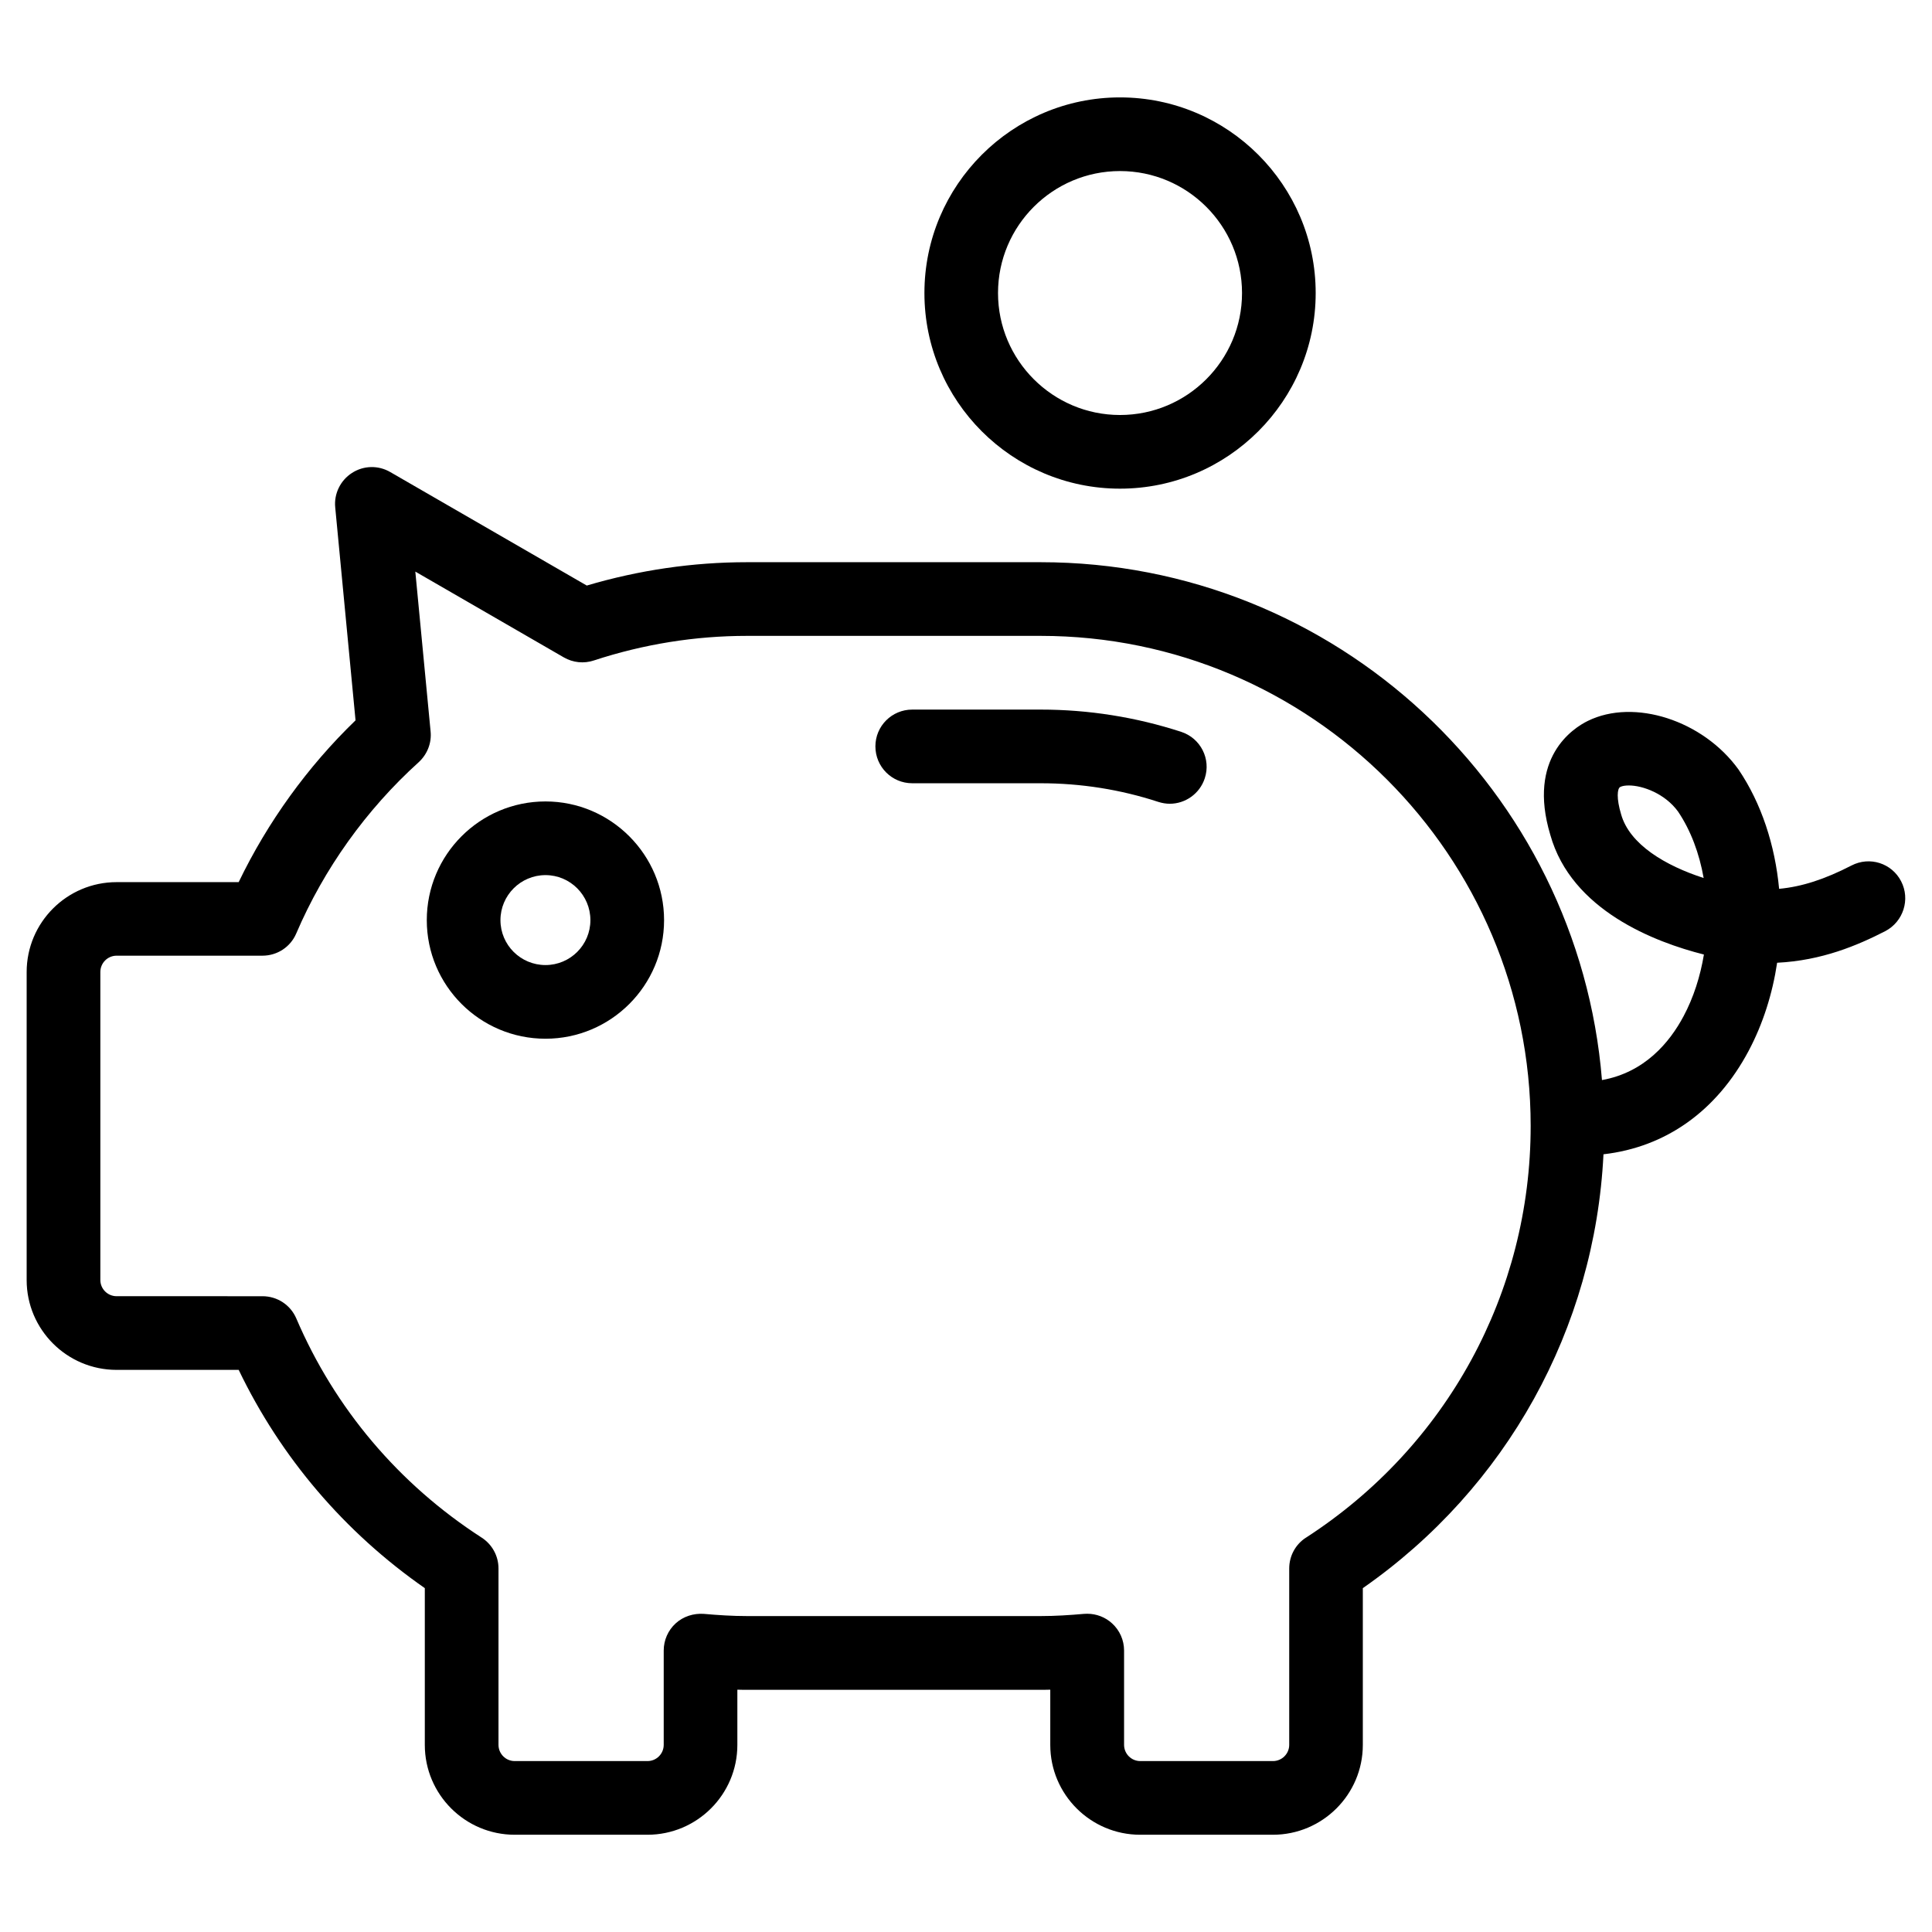
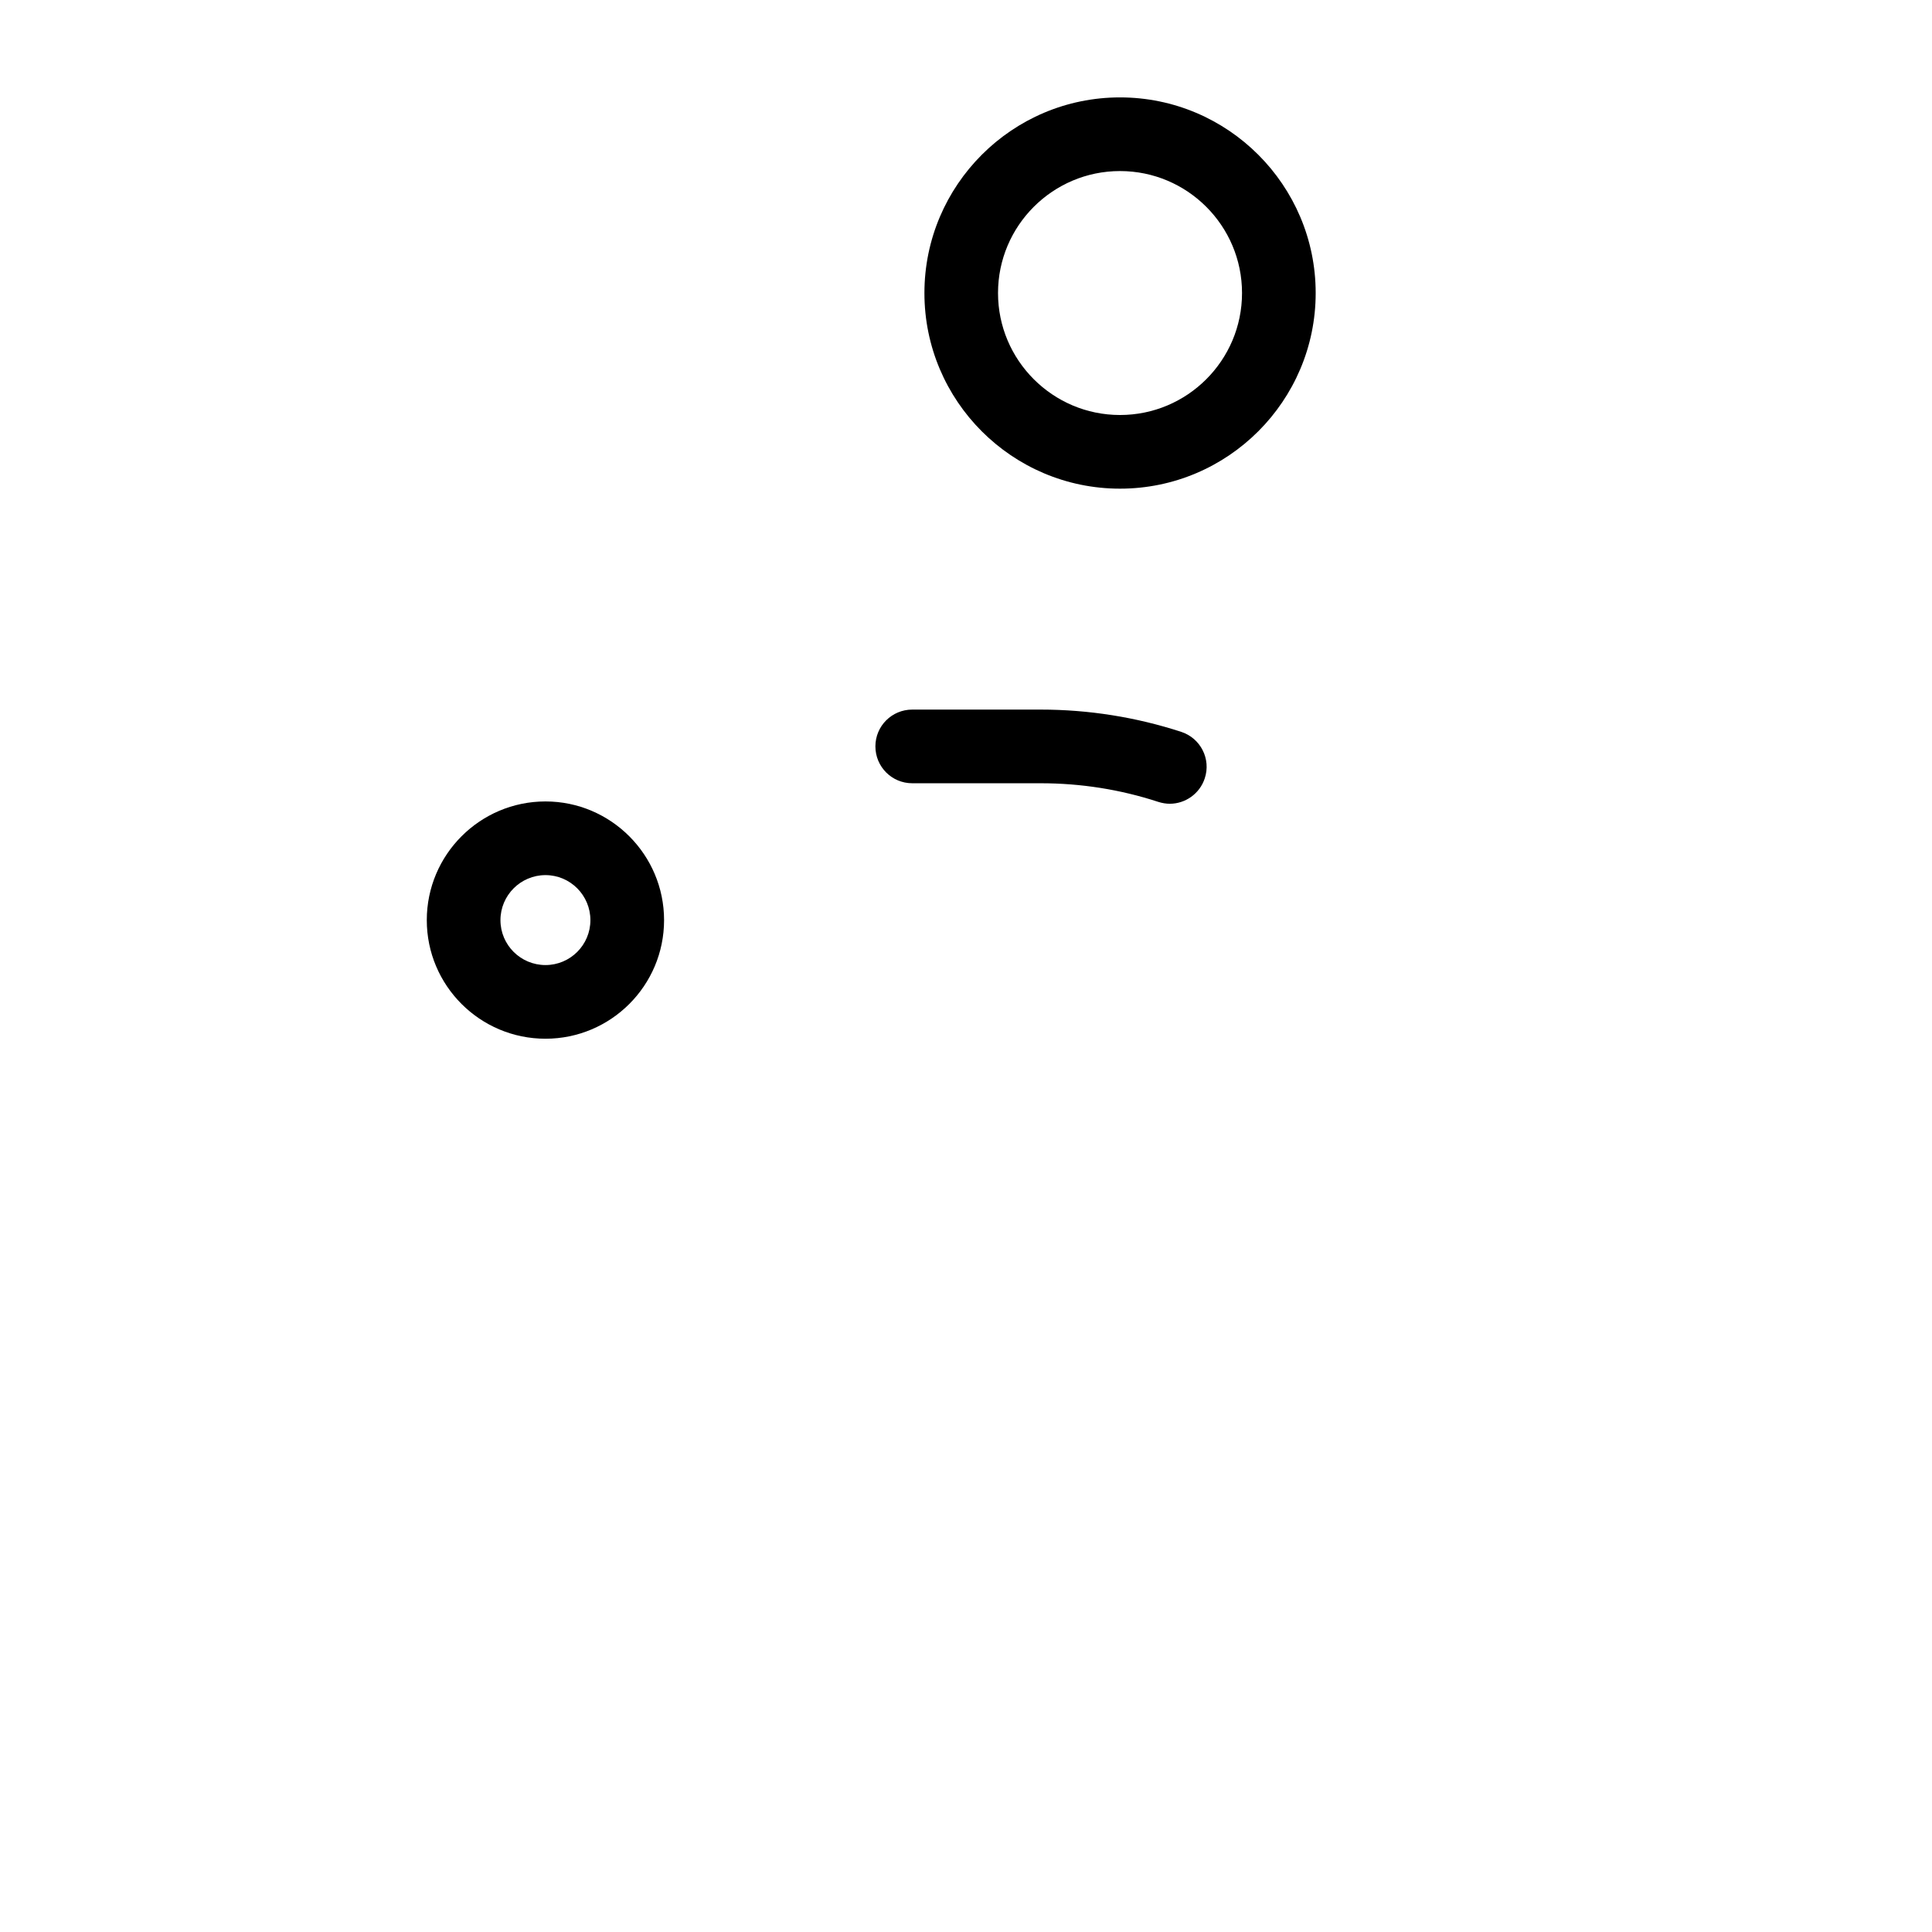
<svg xmlns="http://www.w3.org/2000/svg" fill="#000000" width="800px" height="800px" version="1.1" viewBox="144 144 512 512">
  <g>
    <path d="m440.81 273.5c28.59 0 51.859-23.254 51.859-51.844s-23.27-51.844-51.859-51.844c-28.559 0-51.828 23.254-51.828 51.844-0.004 28.59 23.25 51.844 51.828 51.844zm0-84.168c17.84 0 32.34 14.484 32.34 32.324s-14.5 32.324-32.34 32.324c-17.805 0-32.324-14.484-32.324-32.324s14.516-32.324 32.324-32.324z" />
    <path d="m288.56 356.39c-17.352 0-31.457 14.105-31.457 31.457s14.105 31.426 31.457 31.426c17.336 0 31.426-14.09 31.426-31.426 0-17.332-14.109-31.457-31.426-31.457zm0 43.359c-6.582 0-11.934-5.32-11.934-11.902s5.352-11.934 11.934-11.934c6.566 0 11.902 5.352 11.902 11.934s-5.336 11.902-11.902 11.902z" />
    <path d="m457.04 337.95c-11.996-3.906-24.547-5.902-37.25-5.902h-34.039c-5.398 0-9.762 4.359-9.762 9.746 0 5.414 4.359 9.777 9.762 9.777h34.039c10.66 0 21.145 1.652 31.188 4.945 1.008 0.316 2.031 0.488 3.023 0.488 4.109 0 7.934-2.644 9.273-6.738 1.699-5.125-1.102-10.633-6.234-12.316z" />
-     <path d="m647.82 377.55c-2.473-4.801-8.328-6.676-13.145-4.188-7.086 3.652-13.129 5.621-19.191 6.188-1.086-11.555-4.676-22.641-10.754-31.613-9.383-13.035-27.664-18.941-39.957-12.879-3.891 1.906-16.059 9.746-9.934 30.164 5.606 20.043 27.773 28.48 40.715 31.738-0.961 5.777-2.738 11.383-5.398 16.359-3.668 6.894-10.281 14.879-21.617 16.91-6.234-76.688-70.5-137.24-148.77-137.24h-77.824c-14.344 0-28.605 2.094-42.445 6.188l-52.066-30.07c-3.184-1.855-7.102-1.762-10.172 0.238-3.055 1.969-4.789 5.508-4.426 9.129l5.383 56.426c-12.723 12.297-23.285 26.938-30.969 42.871l-32.352 0.004c-13.145 0-23.836 10.676-23.836 23.836v81.617c0 13.129 10.691 23.805 23.836 23.805h32.355c11.164 23.223 28.039 43.012 49.324 57.844v41.547c0 13.129 10.691 23.805 23.836 23.805h35.156c13.145 0 23.836-10.676 23.836-23.805v-14.641c0.852 0.031 1.699 0.031 2.551 0.031h77.824c0.852 0 1.699 0 2.551-0.031v14.641c0 13.129 10.691 23.805 23.836 23.805h35.156c13.145 0 23.836-10.676 23.836-23.805v-41.547c38.133-26.574 61.496-68.816 63.777-114.98 16.422-1.875 29.945-11.383 38.461-27.395 3.809-7.164 6.328-15.16 7.559-23.363 11.871-0.582 21.332-4.613 28.688-8.391 4.773-2.519 6.644-8.426 4.172-13.195zm-74.215-17.773c-1.258-4.156-1.039-6.832-0.219-7.227 0.566-0.285 1.355-0.395 2.297-0.395 3.652 0 9.574 2.156 13.035 6.941 3.352 4.977 5.621 11.066 6.769 17.586-10.043-3.242-19.633-8.848-21.883-16.906zm-83.492 191.7c-2.785 1.777-4.457 4.863-4.457 8.188v46.742c0 2.363-1.938 4.297-4.312 4.297h-35.156c-2.379 0-4.297-1.938-4.297-4.297v-25c0-2.738-1.148-5.352-3.18-7.195-1.793-1.652-4.156-2.551-6.582-2.551-0.285 0-0.566 0-0.867 0.031-3.777 0.332-7.59 0.582-11.461 0.582h-77.824c-3.871 0-7.668-0.25-11.461-0.582-2.707-0.188-5.449 0.676-7.461 2.519-2.016 1.844-3.164 4.457-3.164 7.195v25c0 2.363-1.922 4.297-4.297 4.297h-35.191c-2.379 0-4.297-1.938-4.297-4.297v-46.742c0-3.32-1.684-6.391-4.473-8.188-21.945-14.168-38.918-34.258-49.105-58.062-1.543-3.606-5.055-5.902-8.973-5.902l-38.652-0.004c-2.379 0-4.312-1.938-4.312-4.297v-81.617c0-2.394 1.938-4.328 4.312-4.328h38.637c3.922 0 7.445-2.297 8.973-5.902 7.336-17.129 18.547-32.812 32.434-45.359 2.281-2.094 3.481-5.102 3.164-8.188l-4.047-42.34 39.375 22.75c2.41 1.387 5.305 1.684 7.934 0.805 13.195-4.328 26.828-6.519 40.574-6.519h77.824c71.605 0 129.87 58.238 129.87 129.86 0.016 44.227-22.246 85.004-59.527 109.11z" />
  </g>
</svg>